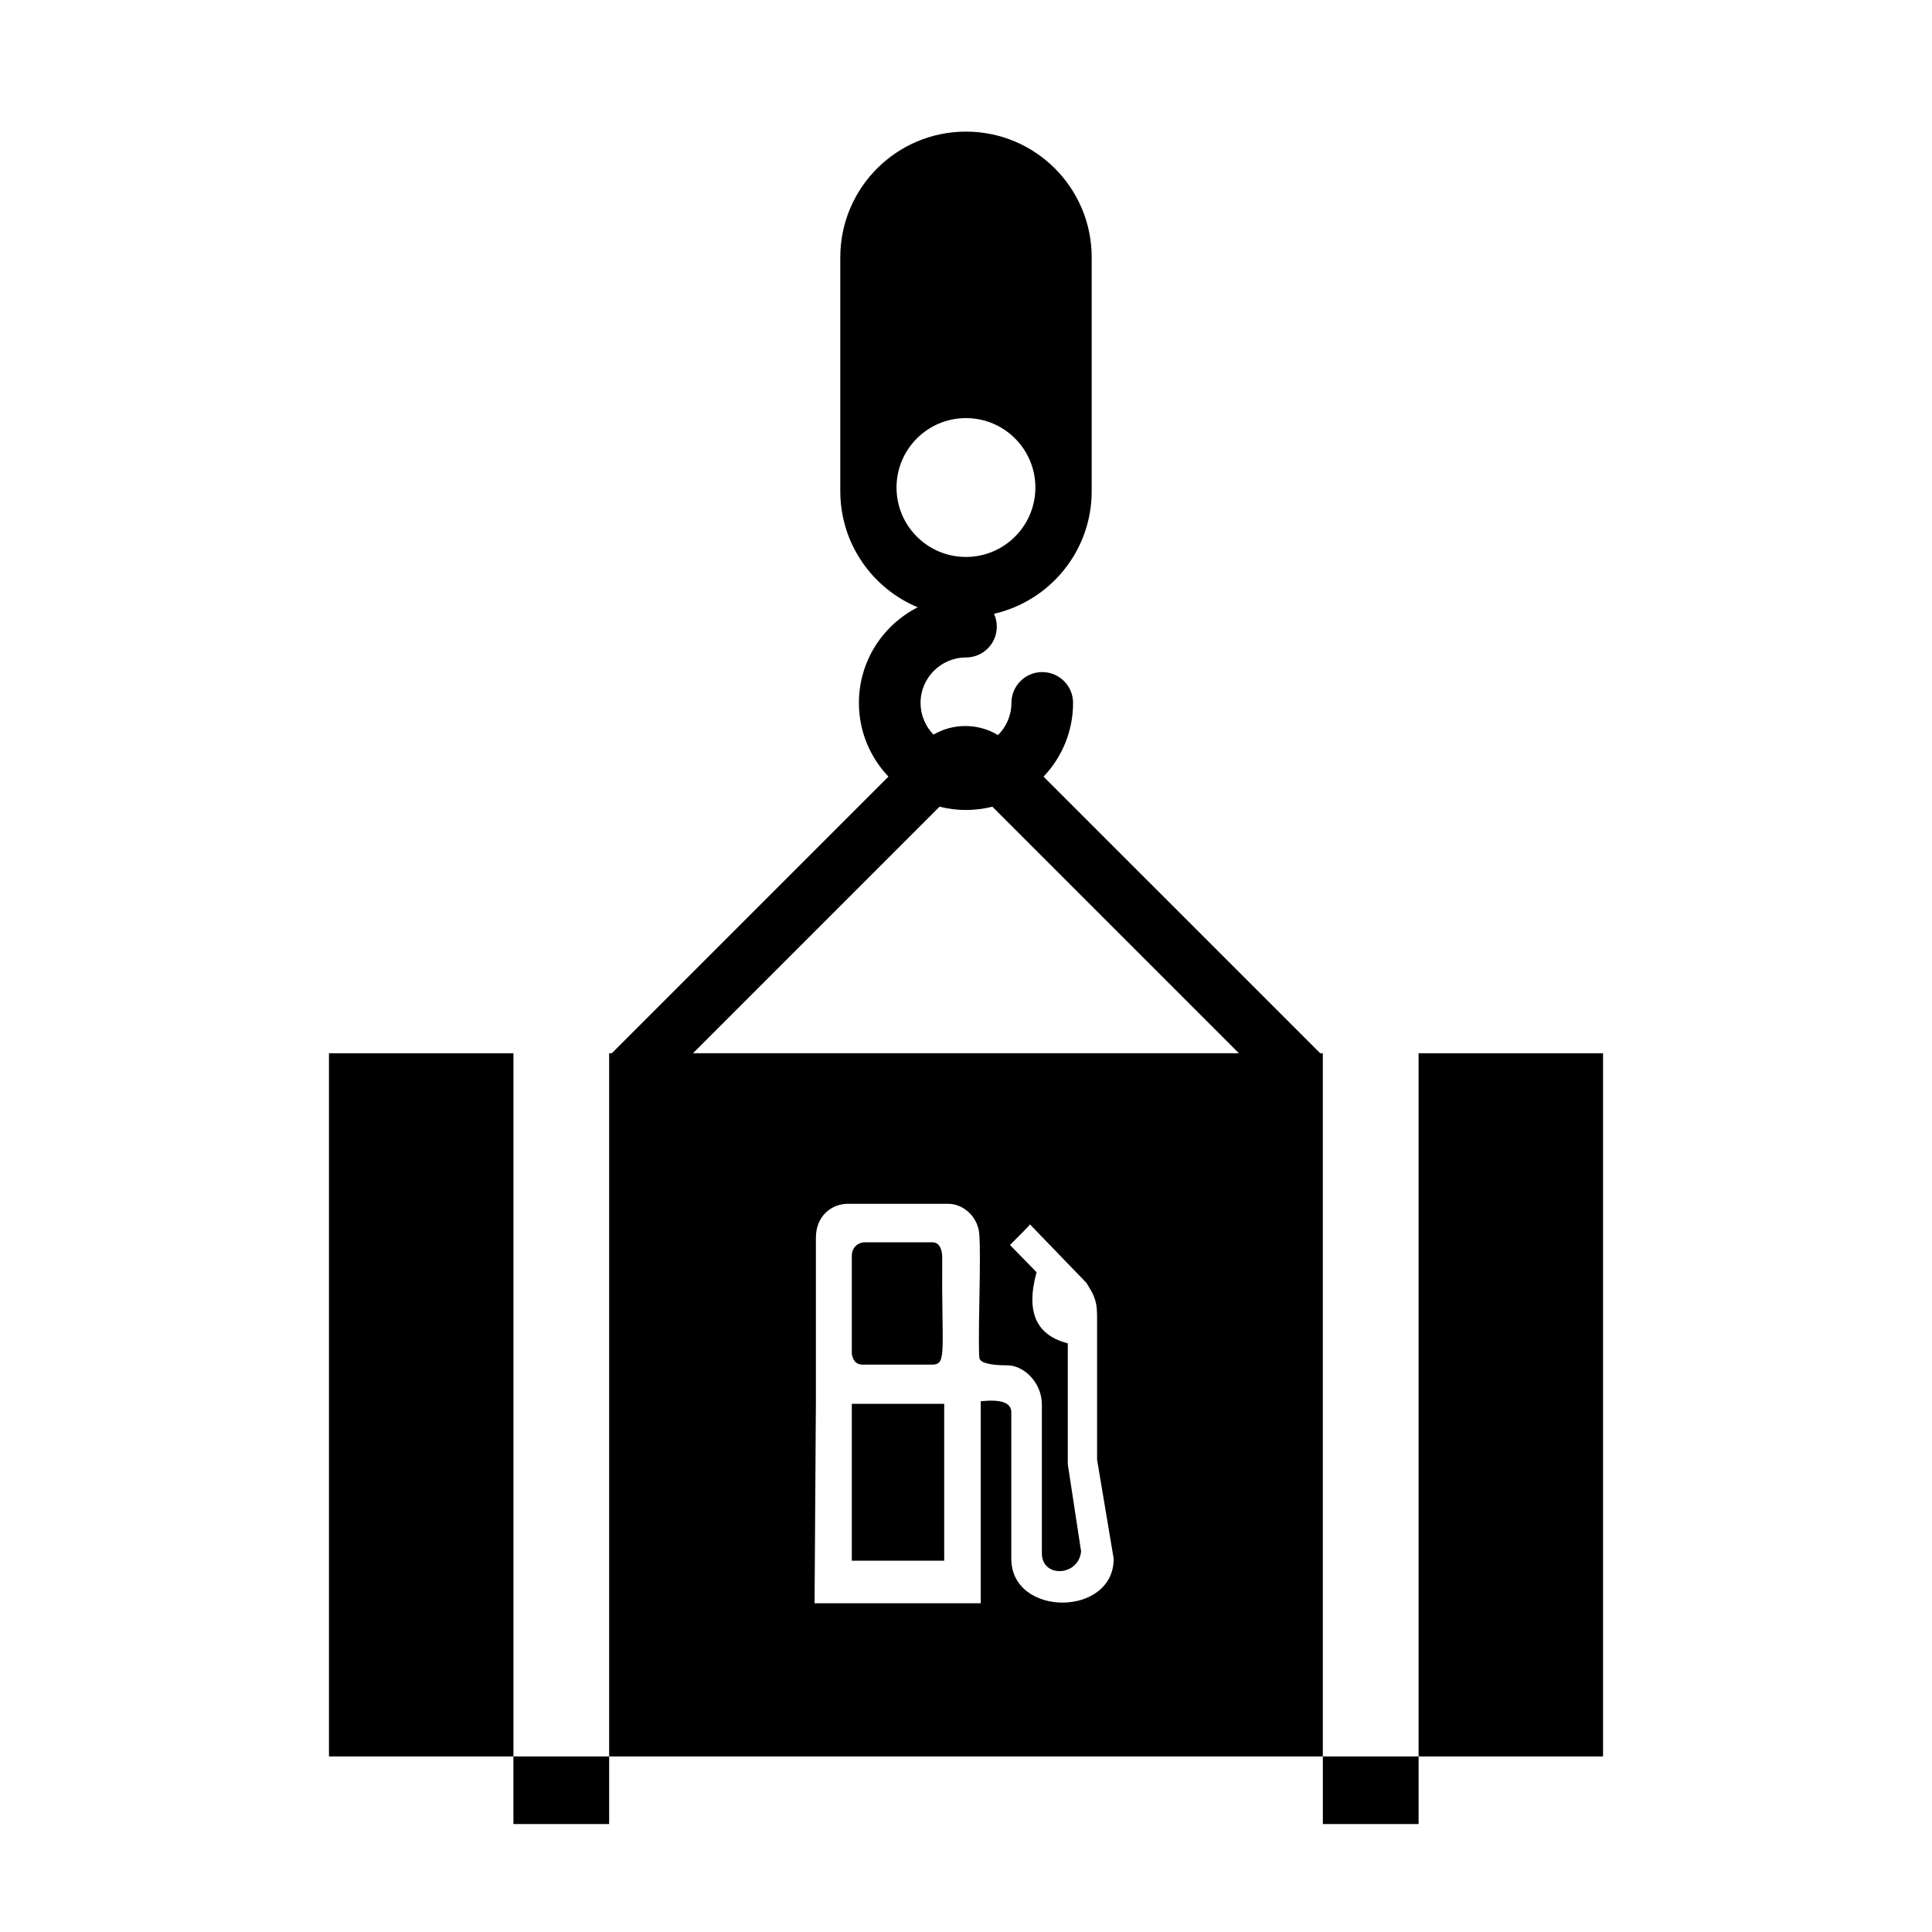
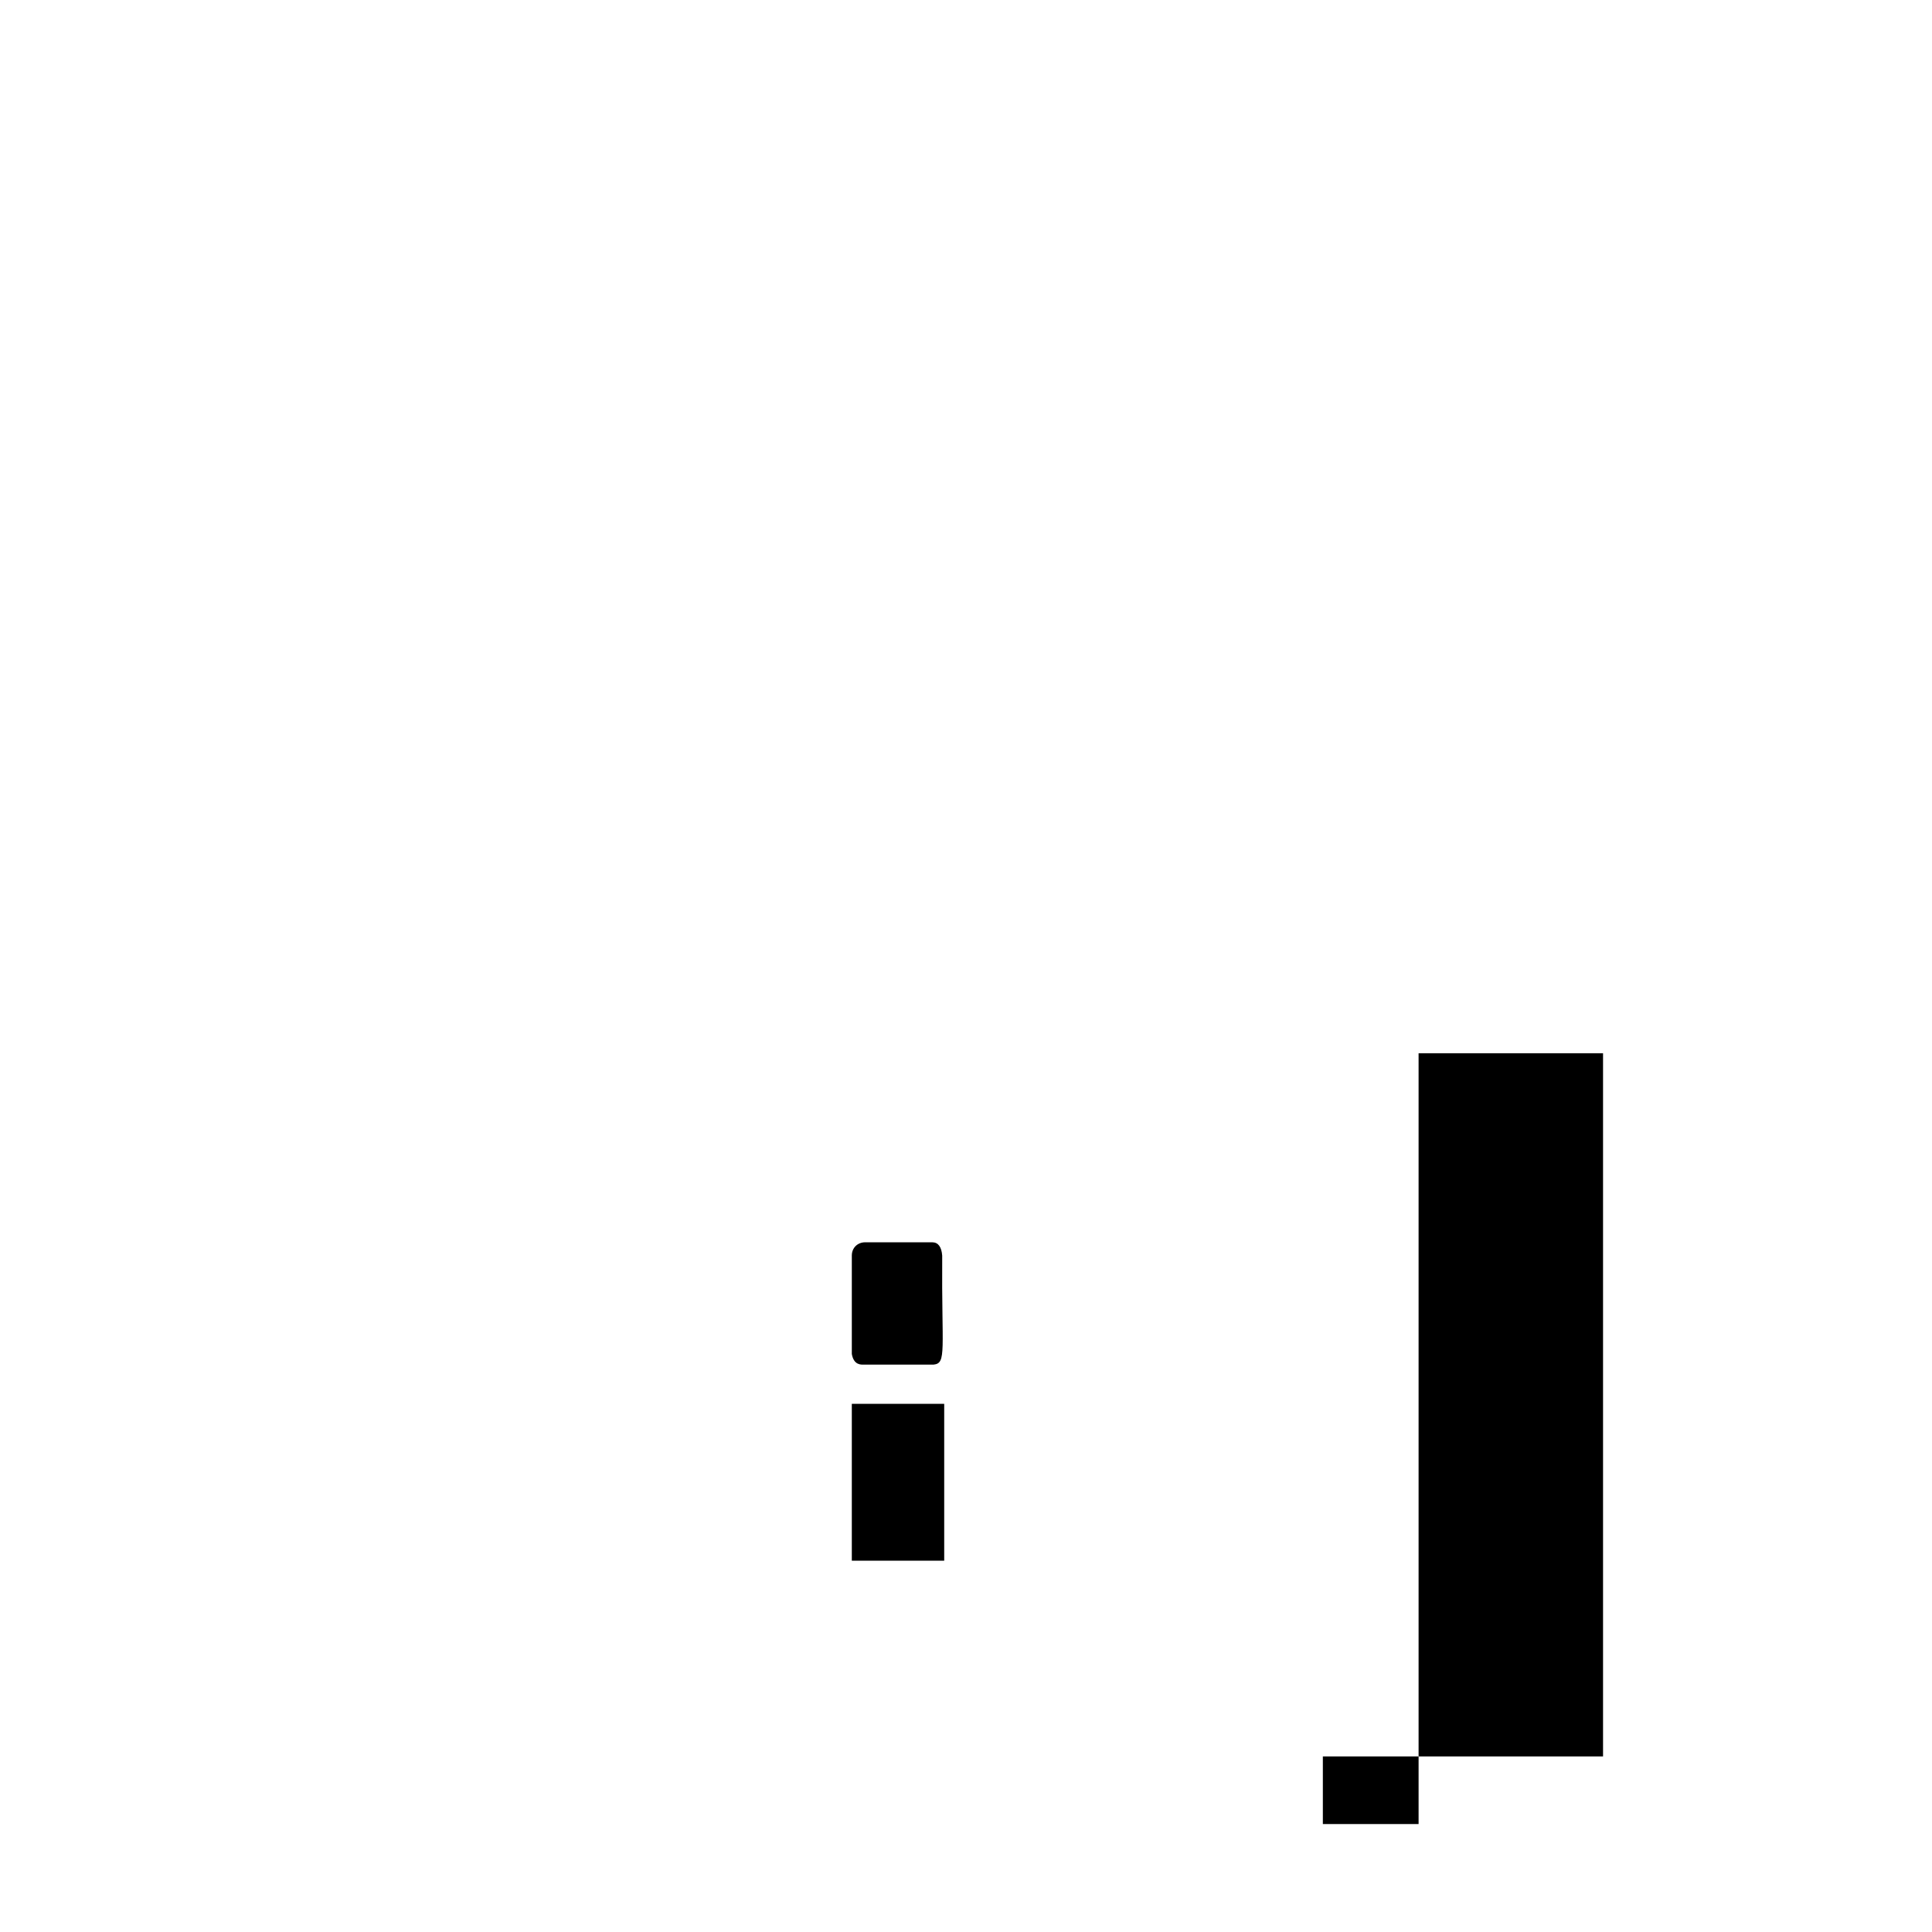
<svg xmlns="http://www.w3.org/2000/svg" fill="#000000" width="800px" height="800px" version="1.1" viewBox="144 144 512 512">
  <g>
-     <path d="m231.18 423.12h48.887v186.35h-48.887z" />
    <path d="m519.94 423.12h48.883v186.35h-48.883z" />
-     <path d="m280.06 609.47h25.371v17.922h-25.371z" />
    <path d="m494.57 609.47h25.371v17.922h-25.371z" />
-     <path d="m493.86 423.12-73.309-73.305c4.844-5.094 7.824-11.973 7.824-19.539 0-4.512-3.656-8.168-8.168-8.168-4.512 0-8.168 3.656-8.168 8.168 0 3.332-1.363 6.356-3.559 8.535-2.527-1.527-5.488-2.41-8.656-2.41-3.078 0-5.957 0.832-8.434 2.281-2.121-2.172-3.434-5.137-3.434-8.406 0-6.641 5.402-12.039 12.039-12.039 4.512 0 8.168-3.656 8.168-8.168 0-1.219-0.27-2.371-0.746-3.41 14.824-3.375 25.891-16.637 25.891-32.48v-61.988c0-18.398-14.914-33.312-33.312-33.312s-33.312 14.914-33.312 33.312v61.98c0 13.867 8.477 25.758 20.527 30.77-9.242 4.684-15.594 14.281-15.594 25.332 0 7.566 2.981 14.445 7.824 19.535l-73.309 73.309h-0.703v186.35h189.13v-186.35zm-112.27-149.92c0-10.16 8.238-18.398 18.398-18.398s18.398 8.238 18.398 18.398c0 10.16-8.238 18.398-18.398 18.398-10.16 0.004-18.398-8.234-18.398-18.398zm30.418 283.88v-38.754c0-2.641-2.641-3.523-8.102-2.996v53.551h-44.035l0.352-53.547v-43.332c0-5.812 4.227-8.984 8.453-8.984h26.598c4.051 0 8.102 3.523 8.277 8.457 0.176 2.289 0.176 7.926 0 16.91-0.176 8.98-0.176 14.09 0 15.5 0.176 1.234 2.641 1.941 7.398 1.941 4.402 0 9.16 4.578 9.16 10.391v39.453c0 6.519 9.688 6.164 10.395-0.527l-3.523-23.078v-32.059c-8.102-2.113-11.273-7.926-8.277-18.848l-7.043-7.223c3.348-3.348 5.109-5.109 5.285-5.461l14.973 15.5c1.586 2.641 2.82 4.227 2.82 8.633v38.223l4.402 26.246c-0.008 15.504-27.133 15.504-27.133 0.004zm-84.355-133.96 65.34-65.34c2.238 0.57 4.582 0.875 6.996 0.875 2.414 0 4.758-0.305 6.996-0.875l65.34 65.34z" />
    <path d="m369.74 502.82c0.527 2.996 2.465 2.816 3.172 2.816h18.492c3.527-0.355 2.113-3.699 2.289-28.891-0.176-2.289-1.055-3.523-2.641-3.523h-17.789c-1.941 0-3.523 1.41-3.523 3.523z" />
    <path d="m369.74 516.03h24.484v41.57h-24.484z" />
  </g>
</svg>